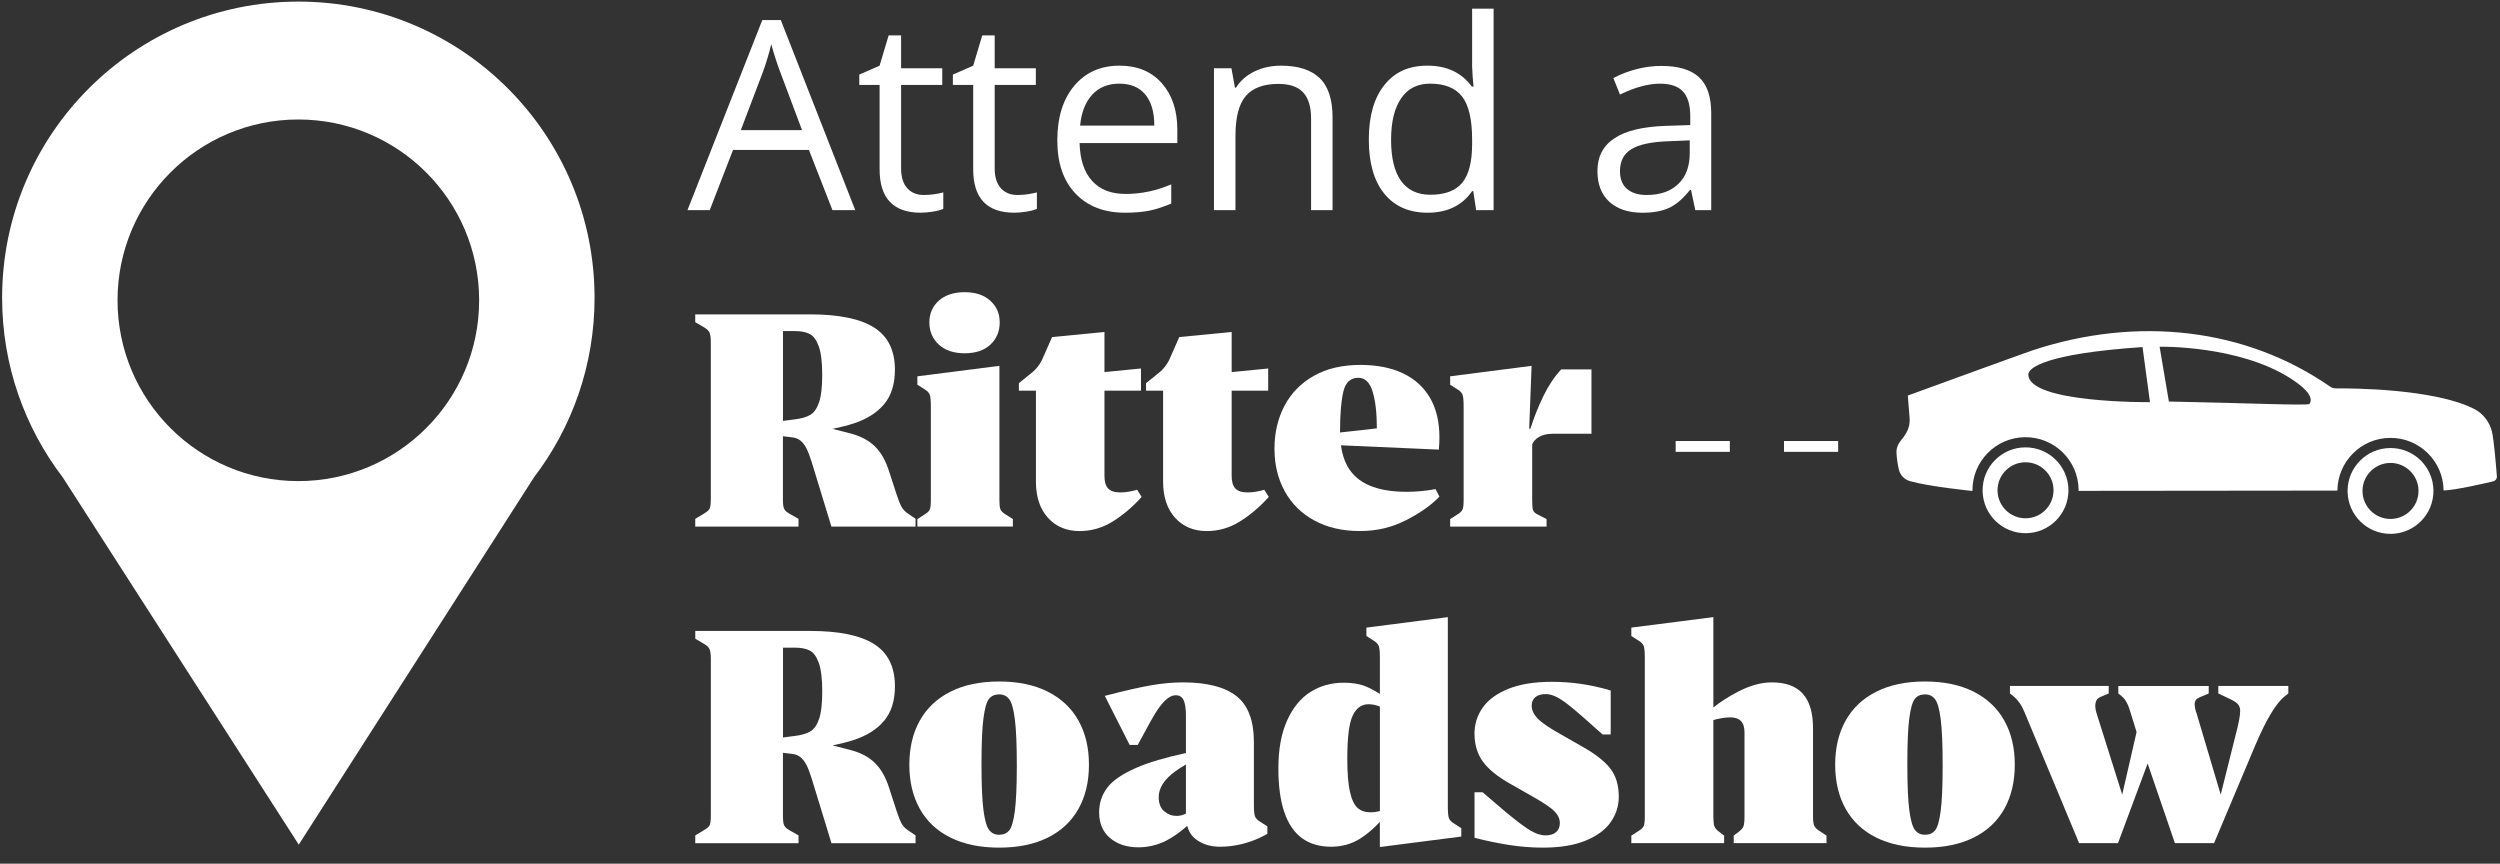
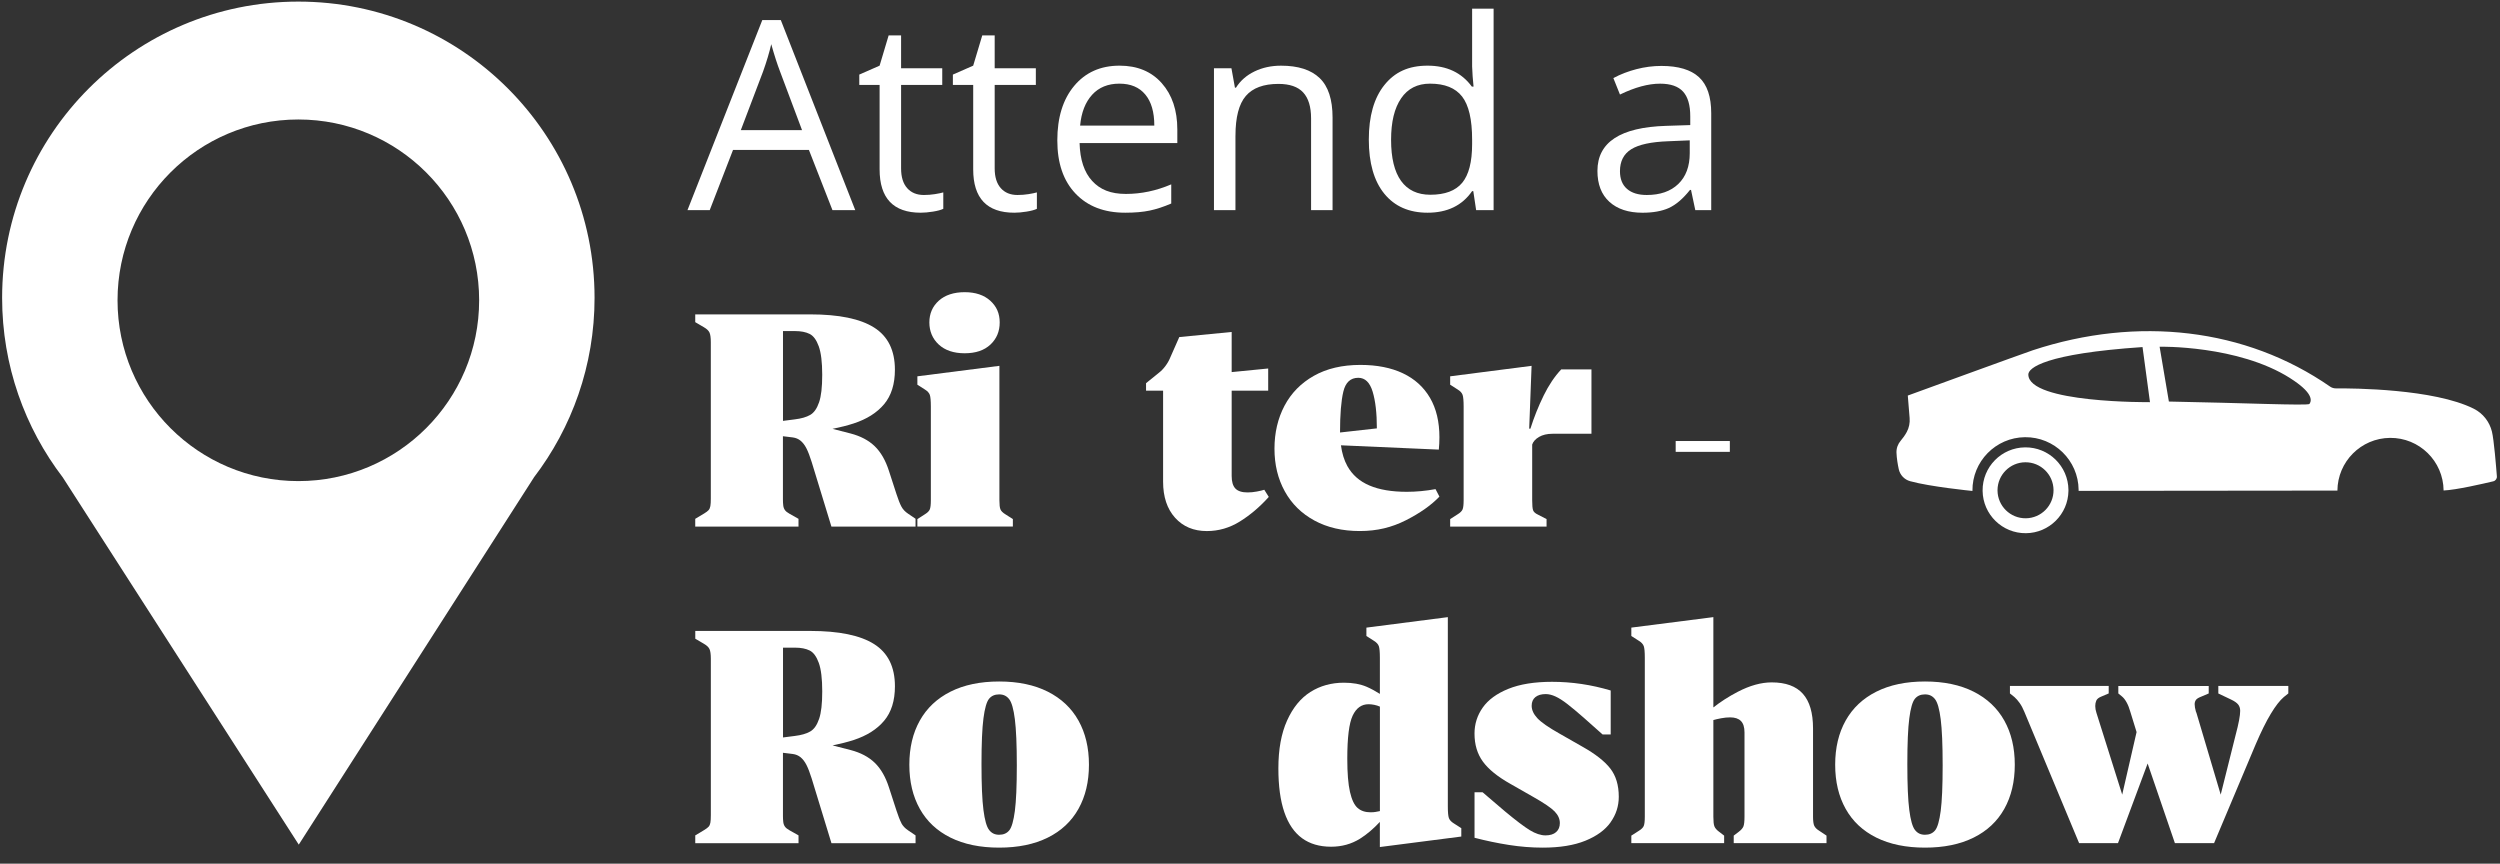
<svg xmlns="http://www.w3.org/2000/svg" id="Letters" version="1.1" viewBox="0 0 1201.99 415.26">
  <rect x="0" y="0" width="1201.99" height="415.26" fill="#333333" stroke="none" />
  <defs>
    <style>
      .st0 {
        fill: #fff;
      }
    </style>
  </defs>
  <path class="st0" d="M918.4,231.36c9.58,2.65,29.33,4.63,29.94,4.69v-.08c-.13-14.1,11.19-25.63,25.28-25.77,14.1-.13,25.63,11.19,25.77,25.29,0,.17,0,.34,0,.51l124.43-.13c.1-13.9,11.33-25.21,25.29-25.34,14.1-.13,25.63,11.19,25.76,25.29h.02c5.95-.24,19.01-3.25,23.87-4.41,1.08-.26,1.82-1.27,1.73-2.38-.38-4.87-1.42-17.61-2.37-21.48-1.16-4.77-4.33-8.83-8.72-11.03-19.17-9.62-58.2-9.85-66.34-9.79-.97,0-1.93-.28-2.73-.84-40.66-28.2-92.6-34.06-142.93-17.5-4.32,1.42-60.14,21.79-60.14,21.79l.88,10.84c.19,2.3-.27,4.6-1.35,6.63-.9,1.69-2.02,3.16-2.94,4.24-1.36,1.59-2.1,3.63-2.03,5.73.1,2.73.6,5.66,1.09,7.93.6,2.8,2.7,5.04,5.47,5.8ZM1101.09,181.82c10.63,6.74,10.62,10.55,9.29,12.39-.67.92-32.45-.51-67.59-1.15l-4.46-26.36s37.64-.83,62.77,15.11ZM1030.12,166.86l3.58,26.5s-58.36.56-58.49-13.28c-.03-3.14,7.9-10.04,54.92-13.21Z" />
-   <path class="st0" d="M1149.15,215.41c-11.27.1-20.34,9.22-20.44,20.44,0,.13,0,.26,0,.39.11,11.4,9.43,20.55,20.83,20.44,11.4-.11,20.55-9.43,20.45-20.83v-.04c-.13-11.38-9.45-20.51-20.83-20.4ZM1162.81,235.92c.07,7.44-5.9,13.52-13.34,13.59-7.44.07-13.52-5.9-13.59-13.34v-.25c.07-7.32,5.99-13.27,13.34-13.34,7.42-.07,13.51,5.89,13.59,13.31v.03Z" />
  <path class="st0" d="M973.67,215.09c-11.4.11-20.55,9.43-20.44,20.83,0,.04,0,.08,0,.12.17,11.34,9.47,20.43,20.83,20.32,11.24-.1,20.3-9.18,20.44-20.37,0-.15,0-.31,0-.46-.11-11.4-9.44-20.55-20.83-20.44ZM987.33,235.6c.07,7.44-5.9,13.52-13.34,13.59-7.43.07-13.52-5.9-13.59-13.34v-.25c.07-7.32,5.99-13.27,13.34-13.34,7.42-.07,13.51,5.89,13.59,13.31v.03Z" />
-   <rect class="st0" x="857.74" y="212.04" width="26.04" height="5.21" />
  <rect class="st0" x="805.66" y="212.04" width="26.04" height="5.21" />
  <path class="st0" d="M352.45,72.08h36.47l11.32,28.94h10.96l-35.79-91.37h-8.9l-35.97,91.37h10.7l11.2-28.94ZM366.89,34.37c1.7-4.77,3.01-9.15,3.92-13.13,1.45,5.19,2.86,9.56,4.23,13.13l10.58,28.2h-29.44l10.71-28.2Z" />
  <path class="st0" d="M422.91,81.42c0,13.9,6.6,20.85,19.79,20.85,1.74,0,3.7-.18,5.88-.53,2.18-.35,3.83-.79,4.95-1.34v-7.9c-1,.29-2.35.57-4.05.84s-3.47.41-5.29.41c-3.4,0-6.08-1.1-8.03-3.3-1.95-2.2-2.92-5.35-2.92-9.46v-40.14h19.79v-8.03h-19.79v-15.81h-5.98l-4.35,14.56-9.77,4.29v4.98h9.77v40.58Z" />
  <path class="st0" d="M467.91,81.42c0,13.9,6.6,20.85,19.79,20.85,1.74,0,3.71-.18,5.88-.53,2.18-.35,3.83-.79,4.95-1.34v-7.9c-1,.29-2.34.57-4.04.84-1.71.27-3.47.41-5.29.41-3.41,0-6.08-1.1-8.03-3.3-1.95-2.2-2.93-5.35-2.93-9.46v-40.14h19.79v-8.03h-19.79v-15.81h-5.97l-4.36,14.56-9.77,4.29v4.98h9.77v40.58Z" />
  <path class="st0" d="M540.98,102.27c4.61,0,8.53-.34,11.79-1.03,3.26-.68,6.71-1.82,10.36-3.39v-9.21c-7.18,3.07-14.44,4.6-21.79,4.6s-12.38-2.07-16.21-6.22c-3.84-4.15-5.86-10.23-6.07-18.24h46.99v-6.53c0-9.21-2.49-16.63-7.47-22.25-4.98-5.62-11.74-8.43-20.29-8.43-9.13,0-16.4,3.23-21.82,9.71-5.41,6.47-8.12,15.21-8.12,26.2s2.91,19.44,8.74,25.58c5.83,6.14,13.79,9.21,23.87,9.21ZM525.08,45.57c3.26-3.57,7.63-5.35,13.1-5.35s9.55,1.74,12.45,5.2c2.91,3.47,4.36,8.46,4.36,14.97h-35.67c.58-6.31,2.5-11.24,5.76-14.81Z" />
  <path class="st0" d="M594.01,65.24c0-8.88,1.66-15.25,4.98-19.11,3.32-3.86,8.55-5.79,15.68-5.79,5.4,0,9.36,1.37,11.89,4.11,2.53,2.74,3.8,6.89,3.8,12.45v44.13h10.33v-44.5c0-8.71-2.08-15.05-6.23-19.01-4.15-3.97-10.33-5.94-18.55-5.94-4.69,0-8.94.92-12.76,2.77s-6.79,4.45-8.9,7.81h-.5l-1.68-9.34h-8.4v68.22h10.33v-35.79Z" />
  <path class="st0" d="M686.38,102.27c9.5,0,16.64-3.46,21.41-10.39h.56l1.37,9.15h8.4V4.18h-10.33v27.76l.25,4.79.44,4.92h-.81c-4.94-6.72-12.03-10.08-21.29-10.08s-15.81,3.11-20.79,9.33c-4.98,6.23-7.47,14.96-7.47,26.2s2.48,19.92,7.44,26.02c4.96,6.1,11.9,9.15,20.82,9.15ZM673.65,47.28c3.21-4.71,7.85-7.06,13.91-7.06,7.06,0,12.19,2.06,15.41,6.19,3.21,4.13,4.82,11.03,4.82,20.7v2.18c0,8.55-1.59,14.74-4.76,18.58-3.18,3.84-8.29,5.76-15.34,5.76-6.18,0-10.87-2.22-14.07-6.66-3.19-4.44-4.79-11.02-4.79-19.73s1.61-15.24,4.82-19.95Z" />
  <path class="st0" d="M802.37,100c3.38-1.52,6.77-4.41,10.17-8.68h.5l2.05,9.71h7.66v-46.56c0-7.97-1.96-13.75-5.88-17.36-3.92-3.61-9.95-5.41-18.08-5.41-4.03,0-8.04.52-12.04,1.56-4,1.04-7.69,2.47-11.05,4.29l3.17,7.91c7.18-3.49,13.61-5.23,19.3-5.23,5.06,0,8.74,1.28,11.05,3.83s3.45,6.5,3.45,11.85v4.23l-11.58.37c-22.03.67-33.05,7.88-33.05,21.66,0,6.43,1.92,11.39,5.76,14.88,3.84,3.48,9.14,5.23,15.91,5.23,5.06,0,9.28-.76,12.67-2.27ZM778.87,82.29c0-4.77,1.82-8.29,5.45-10.55,3.63-2.26,9.56-3.53,17.77-3.83l10.33-.43v6.16c0,6.35-1.84,11.29-5.51,14.82s-8.73,5.29-15.16,5.29c-4.06,0-7.23-.97-9.49-2.93-2.26-1.95-3.39-4.79-3.39-8.53Z" />
  <path class="st0" d="M440.21,249.43l-3.6-2.44c-1.44-.96-2.52-2.11-3.23-3.45-.72-1.35-1.51-3.36-2.38-6.05l-3.6-11.08c-1.63-5.09-3.91-9.04-6.84-11.87-2.93-2.83-6.79-4.87-11.59-6.12l-8.7-2.23c3.77-.77,7.17-1.62,10.14-2.59,6.33-2.06,11.23-5.16,14.68-9.28s5.18-9.65,5.18-16.55c0-9.31-3.33-16.07-10-20.29-6.67-4.22-16.91-6.33-30.73-6.33h-55.27v3.74l4.18,2.45c1.34.77,2.23,1.61,2.66,2.52.43.91.65,2.47.65,4.68v75.13c0,1.63-.07,2.86-.22,3.67-.15.82-.43,1.47-.86,1.94s-1.13,1-2.09,1.58l-4.32,2.59v3.74h49.65v-3.74l-4.32-2.44c-1.06-.58-1.8-1.18-2.23-1.8s-.7-1.37-.79-2.23c-.1-.86-.15-1.82-.15-2.88v-30.37l4.75.58c1.44.19,2.69.72,3.74,1.58,1.06.87,1.99,2.09,2.81,3.67.81,1.59,1.65,3.77,2.52,6.55l9.5,31.08h40.44v-3.74ZM393.8,193.44c-1.01,2.97-2.42,4.99-4.24,6.04-1.82,1.06-4.32,1.78-7.49,2.16l-5.61.72v-43.18h5.76c2.88,0,5.23.46,7.05,1.37,1.82.91,3.29,2.91,4.39,5.97,1.1,3.07,1.66,7.63,1.66,13.67s-.5,10.27-1.51,13.24Z" />
  <path class="st0" d="M476.19,165.67c2.97-2.78,4.46-6.33,4.46-10.65s-1.51-7.7-4.53-10.44c-3.03-2.73-7.12-4.1-12.31-4.1s-9.43,1.37-12.45,4.1-4.53,6.21-4.53,10.44,1.51,7.87,4.53,10.65,7.17,4.18,12.45,4.18,9.4-1.39,12.38-4.18Z" />
  <path class="st0" d="M447.05,244.9c-.34.82-1.13,1.61-2.38,2.37l-3.6,2.3v3.6h45.91v-3.6l-3.6-2.3c-1.25-.76-2.04-1.56-2.37-2.37-.34-.82-.5-2.28-.5-4.39v-64.62l-39.44,5.04v4.03l3.6,2.3c1.25.77,2.04,1.63,2.38,2.59.33.96.5,2.83.5,5.61v45.05c0,2.11-.17,3.58-.5,4.39Z" />
-   <path class="st0" d="M546.71,235.47c-.86.29-2.06.57-3.6.86-1.53.29-3.02.43-4.46.43-2.69,0-4.63-.62-5.83-1.87-1.2-1.25-1.8-3.26-1.8-6.05v-41.02h17.56v-10.65l-17.56,1.73v-19.29l-25.18,2.45-4.32,9.79c-.57,1.44-1.37,2.83-2.37,4.18-1.01,1.34-2.09,2.44-3.24,3.31l-6.04,4.89v3.6h8.2v43.75c0,7.29,1.92,13.08,5.76,17.35,3.84,4.26,8.92,6.4,15.26,6.4,5.66,0,10.96-1.53,15.91-4.61,4.94-3.07,9.57-7,13.88-11.8l-2.16-3.45Z" />
  <path class="st0" d="M604.27,236.33c-1.54.29-3.02.43-4.46.43-2.69,0-4.63-.62-5.83-1.87-1.2-1.25-1.8-3.26-1.8-6.05v-41.02h17.56v-10.65l-17.56,1.73v-19.29l-25.19,2.45-4.32,9.79c-.58,1.44-1.37,2.83-2.38,4.18-1,1.34-2.09,2.44-3.24,3.31l-6.04,4.89v3.6h8.2v43.75c0,7.29,1.92,13.08,5.76,17.35,3.84,4.26,8.92,6.4,15.26,6.4,5.66,0,10.96-1.53,15.9-4.61,4.94-3.07,9.57-7,13.89-11.8l-2.16-3.45c-.86.29-2.06.57-3.6.86Z" />
  <path class="st0" d="M692.07,210.28c0-7.48-1.51-13.82-4.53-19-3.03-5.18-7.37-9.12-13.03-11.8-5.66-2.68-12.47-4.03-20.44-4.03-8.73,0-16.19,1.75-22.38,5.25-6.19,3.5-10.89,8.3-14.11,14.39-3.21,6.09-4.82,12.98-4.82,20.65s1.65,14.51,4.97,20.51c3.31,6,8.06,10.67,14.25,14.03,6.19,3.36,13.46,5.04,21.8,5.04s15.35-1.73,22.17-5.18c6.81-3.46,12.18-7.24,16.12-11.37l-1.87-3.6c-4.71.86-9.31,1.29-13.82,1.29-7.2,0-13.17-1-17.92-3.02-4.75-2.01-8.3-5.13-10.65-9.35-1.57-2.82-2.57-6.18-3.09-9.99l47.06,2.07c.19-1.92.29-3.89.29-5.9ZM644.28,207.94c0-8.63.53-15.18,1.58-19.61,1.06-4.46,3.45-6.69,7.2-6.69,3.26,0,5.56,2.23,6.91,6.69s2.02,10.34,2.02,17.63l-17.7,1.98Z" />
  <path class="st0" d="M742.14,190.28c-2.5,5.09-4.6,10.36-6.33,15.83h-.58l1.15-30.22-39.15,5.04v4.03l3.6,2.3c1.25.77,2.04,1.63,2.38,2.59.33.96.5,2.83.5,5.61v45.05c0,2.11-.17,3.58-.5,4.39-.34.82-1.13,1.61-2.38,2.37l-3.6,2.3v3.6h46.35v-3.6l-4.18-2.16c-1.24-.58-2.01-1.27-2.3-2.09s-.43-2.42-.43-4.82v-26.77c.48-1.44,1.59-2.66,3.31-3.67,1.73-1,3.88-1.51,6.48-1.51h18.71v-30.94h-14.54c-3.17,3.36-6,7.58-8.5,12.67Z" />
  <path class="st0" d="M433.39,395.74c-.72-1.35-1.51-3.36-2.38-6.05l-3.6-11.08c-1.63-5.09-3.91-9.04-6.84-11.87-2.93-2.83-6.79-4.87-11.59-6.12l-8.7-2.23c3.77-.77,7.17-1.62,10.14-2.59,6.33-2.06,11.23-5.16,14.68-9.28,3.46-4.12,5.18-9.65,5.18-16.55,0-9.31-3.34-16.07-10-20.29-6.67-4.22-16.91-6.33-30.73-6.33h-55.26v3.74l4.17,2.45c1.34.77,2.23,1.61,2.66,2.52.43.91.65,2.47.65,4.68v75.13c0,1.63-.07,2.86-.22,3.67-.14.82-.43,1.47-.86,1.94s-1.13,1-2.09,1.58l-4.32,2.59v3.74h49.65v-3.74l-4.32-2.44c-1.06-.58-1.8-1.18-2.23-1.8s-.7-1.37-.79-2.23c-.1-.86-.15-1.82-.15-2.88v-30.37l4.75.58c1.44.19,2.68.72,3.74,1.58,1.06.87,1.99,2.09,2.81,3.67.81,1.59,1.65,3.77,2.52,6.55l9.5,31.08h40.44v-3.74l-3.6-2.44c-1.44-.96-2.52-2.11-3.24-3.45ZM393.81,345.65c-1,2.97-2.42,4.99-4.24,6.04-1.82,1.06-4.32,1.78-7.48,2.16l-5.62.72v-43.18h5.76c2.88,0,5.23.46,7.06,1.37,1.82.91,3.28,2.91,4.39,5.97,1.1,3.07,1.65,7.63,1.65,13.67s-.5,10.27-1.51,13.24Z" />
  <path class="st0" d="M503.77,332.55c-6.47-3.26-14.27-4.89-23.38-4.89s-16.91,1.63-23.39,4.89c-6.48,3.26-11.39,7.89-14.75,13.89-3.36,6-5.04,13.07-5.04,21.23s1.68,15.23,5.04,21.23c3.36,6,8.27,10.6,14.75,13.82,6.47,3.21,14.27,4.82,23.39,4.82s16.91-1.61,23.38-4.82c6.48-3.21,11.39-7.82,14.75-13.82,3.36-6,5.04-13.07,5.04-21.23s-1.68-15.23-5.04-21.23c-3.36-6-8.27-10.62-14.75-13.89ZM487.94,389.91c-.63,4.75-1.51,7.84-2.66,9.28-1.15,1.44-2.79,2.16-4.89,2.16s-3.62-.76-4.82-2.3c-1.2-1.53-2.11-4.72-2.73-9.57-.63-4.85-.94-12.21-.94-22.09s.31-17.22.94-22.02c.62-4.79,1.51-7.91,2.66-9.35,1.15-1.44,2.78-2.16,4.89-2.16s3.62.77,4.82,2.3c1.2,1.53,2.11,4.75,2.73,9.64.62,4.89.94,12.29.94,22.17s-.32,17.2-.94,21.95Z" />
-   <path class="st0" d="M560.76,404.15c3.2-1.62,6.54-3.97,10.04-7.07.7,2.59,2.01,4.74,4.07,6.35,3.12,2.45,7.03,3.67,11.73,3.67,3.74,0,7.43-.48,11.08-1.44,3.65-.96,6.91-2.21,9.79-3.74l1.87-1.01v-3.6l-3.6-2.3c-1.25-.76-2.04-1.63-2.38-2.59-.34-.96-.5-2.83-.5-5.61v-30.08c0-10.26-2.78-17.61-8.35-22.02-5.56-4.41-14.15-6.62-25.76-6.62-4.8,0-9.86.46-15.18,1.37-5.33.91-12.79,2.62-22.38,5.11l11.94,23.6h3.88l6.19-11.37c1.53-2.78,2.97-5.09,4.32-6.91,1.34-1.82,2.66-3.21,3.96-4.18,1.29-.96,2.56-1.44,3.81-1.44,1.82,0,3.09.82,3.82,2.45.72,1.63,1.08,4.08,1.08,7.34v17.98c-9.85,2.15-17.85,4.49-23.74,7.06-6.82,2.97-11.52,6.19-14.11,9.65-2.59,3.45-3.88,7.39-3.88,11.8,0,5.28,1.75,9.41,5.25,12.38,3.5,2.97,8.03,4.46,13.6,4.46,4.7,0,9.18-1.08,13.45-3.23ZM559.11,376.81c1.34-2.06,3.33-4.05,5.97-5.97,1.49-1.09,3.23-2.17,5.11-3.26v23.55c-.12.06-.24.16-.36.22-1.29.63-2.71.94-4.24.94-2.11,0-4.06-.74-5.83-2.23-1.78-1.49-2.66-3.76-2.66-6.83,0-2.21.67-4.34,2.01-6.41Z" />
  <path class="st0" d="M702.59,402.21v-4.03l-3.6-2.3c-1.25-.76-2.04-1.63-2.38-2.59-.33-.96-.5-2.83-.5-5.61v-90.96l-39.15,5.04v4.03l3.6,2.3c1.25.77,2.04,1.63,2.38,2.59.33.96.5,2.83.5,5.61v17.33c-2.22-1.37-4.38-2.58-6.41-3.44-3.02-1.29-6.65-1.94-10.87-1.94-6.04,0-11.42,1.49-16.12,4.46-4.7,2.97-8.44,7.56-11.22,13.74-2.79,6.19-4.18,13.84-4.18,22.96,0,8.54.96,15.59,2.88,21.15,1.91,5.57,4.75,9.71,8.49,12.45,3.74,2.73,8.4,4.1,13.96,4.1,5.18,0,9.83-1.29,13.96-3.88,3.26-2.05,6.42-4.74,9.5-8.05v12.08l39.14-5.04ZM661.58,390.34c-.77.14-1.63.21-2.59.21-2.59,0-4.68-.69-6.26-2.09-1.59-1.39-2.81-3.96-3.67-7.7-.86-3.74-1.29-9.07-1.29-15.97,0-10.17.86-17.08,2.59-20.73,1.73-3.65,4.27-5.47,7.63-5.47.86,0,1.77.1,2.73.29.96.19,1.87.48,2.73.86v50.23c-.48.1-1.11.22-1.87.36Z" />
  <path class="st0" d="M774.34,395.37c2.64-3.69,3.96-7.79,3.96-12.3,0-5.56-1.37-10.1-4.1-13.6-2.73-3.5-7.18-6.98-13.31-10.43l-11.09-6.33c-5.28-2.97-8.82-5.44-10.65-7.41-1.82-1.97-2.73-3.96-2.73-5.97,0-1.82.6-3.21,1.8-4.18,1.2-.96,2.85-1.44,4.97-1.44,1.44,0,3,.38,4.68,1.15,1.68.77,3.6,1.99,5.76,3.67,2.16,1.68,4.77,3.86,7.84,6.55l9.07,8.06h3.88v-21.16c-9.31-2.78-18.71-4.17-28.2-4.17-8.44,0-15.45,1.13-21.01,3.38-5.57,2.26-9.67,5.25-12.31,9-2.64,3.74-3.96,7.91-3.96,12.52,0,5.28,1.34,9.76,4.03,13.46,2.68,3.69,7.1,7.27,13.24,10.72l11.09,6.33c5.08,2.88,8.47,5.18,10.15,6.91,1.68,1.73,2.52,3.6,2.52,5.62,0,1.82-.6,3.26-1.8,4.32-1.2,1.06-2.9,1.58-5.11,1.58s-4.82-.84-7.56-2.52c-2.73-1.68-6.69-4.68-11.88-9l-10.79-9.21h-3.88v21.88c5.56,1.44,11.08,2.59,16.55,3.45,5.47.86,10.89,1.29,16.26,1.29,8.15,0,14.97-1.1,20.44-3.31,5.47-2.21,9.52-5.16,12.16-8.85Z" />
  <path class="st0" d="M872.28,397.03c-.38-.86-.58-2.3-.58-4.32v-42.46c0-7.48-1.63-13.05-4.89-16.69-3.26-3.65-8.25-5.47-14.97-5.47-5.09,0-10.53,1.51-16.33,4.53-4.33,2.25-8.23,4.76-11.73,7.51v-43.42l-39.44,5.04v4.03l3.6,2.3c1.25.77,2.04,1.63,2.38,2.59.34.96.5,2.83.5,5.61v76.42c0,2.11-.17,3.58-.5,4.39s-1.13,1.61-2.38,2.37l-3.6,2.3v3.6h44.62v-3.6l-2.45-1.87c-1.15-.86-1.9-1.73-2.23-2.59-.34-.86-.5-2.4-.5-4.61v-46.49c.96-.29,2.21-.57,3.74-.86,1.53-.29,2.97-.43,4.32-.43,2.3,0,4.03.58,5.18,1.73,1.15,1.15,1.73,2.98,1.73,5.47v40.58c0,2.21-.17,3.74-.5,4.61-.34.86-1.08,1.73-2.23,2.59l-2.45,1.87v3.6h44.61v-3.6l-3.45-2.3c-1.25-.76-2.06-1.58-2.44-2.44Z" />
  <path class="st0" d="M948.91,332.55c-6.47-3.26-14.27-4.89-23.38-4.89s-16.91,1.63-23.39,4.89c-6.48,3.26-11.39,7.89-14.75,13.89-3.36,6-5.04,13.07-5.04,21.23s1.68,15.23,5.04,21.23c3.36,6,8.27,10.6,14.75,13.82,6.47,3.21,14.27,4.82,23.39,4.82s16.91-1.61,23.38-4.82c6.48-3.21,11.39-7.82,14.75-13.82,3.36-6,5.04-13.07,5.04-21.23s-1.68-15.23-5.04-21.23c-3.36-6-8.27-10.62-14.75-13.89ZM933.08,389.91c-.63,4.75-1.51,7.84-2.66,9.28-1.15,1.44-2.79,2.16-4.89,2.16s-3.62-.76-4.82-2.3c-1.2-1.53-2.11-4.72-2.73-9.57-.63-4.85-.94-12.21-.94-22.09s.31-17.22.94-22.02c.62-4.79,1.51-7.91,2.66-9.35,1.15-1.44,2.78-2.16,4.89-2.16s3.62.77,4.82,2.3c1.2,1.53,2.11,4.75,2.73,9.64.62,4.89.94,12.29.94,22.17s-.32,17.2-.94,21.95Z" />
  <path class="st0" d="M1066.56,329.82v3.6l6.05,2.88c1.63.77,2.78,1.56,3.45,2.37.67.82,1.01,1.85,1.01,3.09,0,2.3-.72,6.14-2.16,11.52l-7.2,28.78-11.66-39.29-.29-.72c-.38-1.34-.58-2.5-.58-3.46,0-.76.19-1.44.58-2.01.38-.58,1.2-1.1,2.44-1.58l3.74-1.59v-3.6h-43.46v3.6l1.58,1.29c.87.68,1.66,1.65,2.38,2.95.72,1.29,1.32,2.8,1.8,4.53l3.02,9.79-6.91,30.08-12.38-39.29c-.38-1.15-.58-2.25-.58-3.31,0-.96.17-1.82.5-2.59.33-.76,1.08-1.39,2.23-1.87l3.74-1.59v-3.6h-47.49v3.6l2.16,1.73c.86.77,1.71,1.73,2.52,2.88.82,1.15,1.56,2.54,2.23,4.17l26.34,63.18h18.71l14.25-38.28,13.1,38.28h18.85l20-47.49c2.59-6.04,5.01-10.94,7.27-14.68,2.25-3.74,4.34-6.43,6.26-8.06l2.16-1.73v-3.6h-33.68Z" />
  <path class="st0" d="M285.86,143.19C285.86,64.53,222.09.77,143.44.77S1.02,64.53,1.02,143.19c0,32.5,10.9,62.46,29.23,86.43h-.01l113.4,176.47,113.02-176.47h-.02c18.33-23.97,29.22-53.92,29.22-86.42ZM143.44,57.45c48.01,0,86.93,38.92,86.93,86.93s-38.92,86.93-86.93,86.93-86.93-38.92-86.93-86.93,38.92-86.93,86.93-86.93Z" />
</svg>